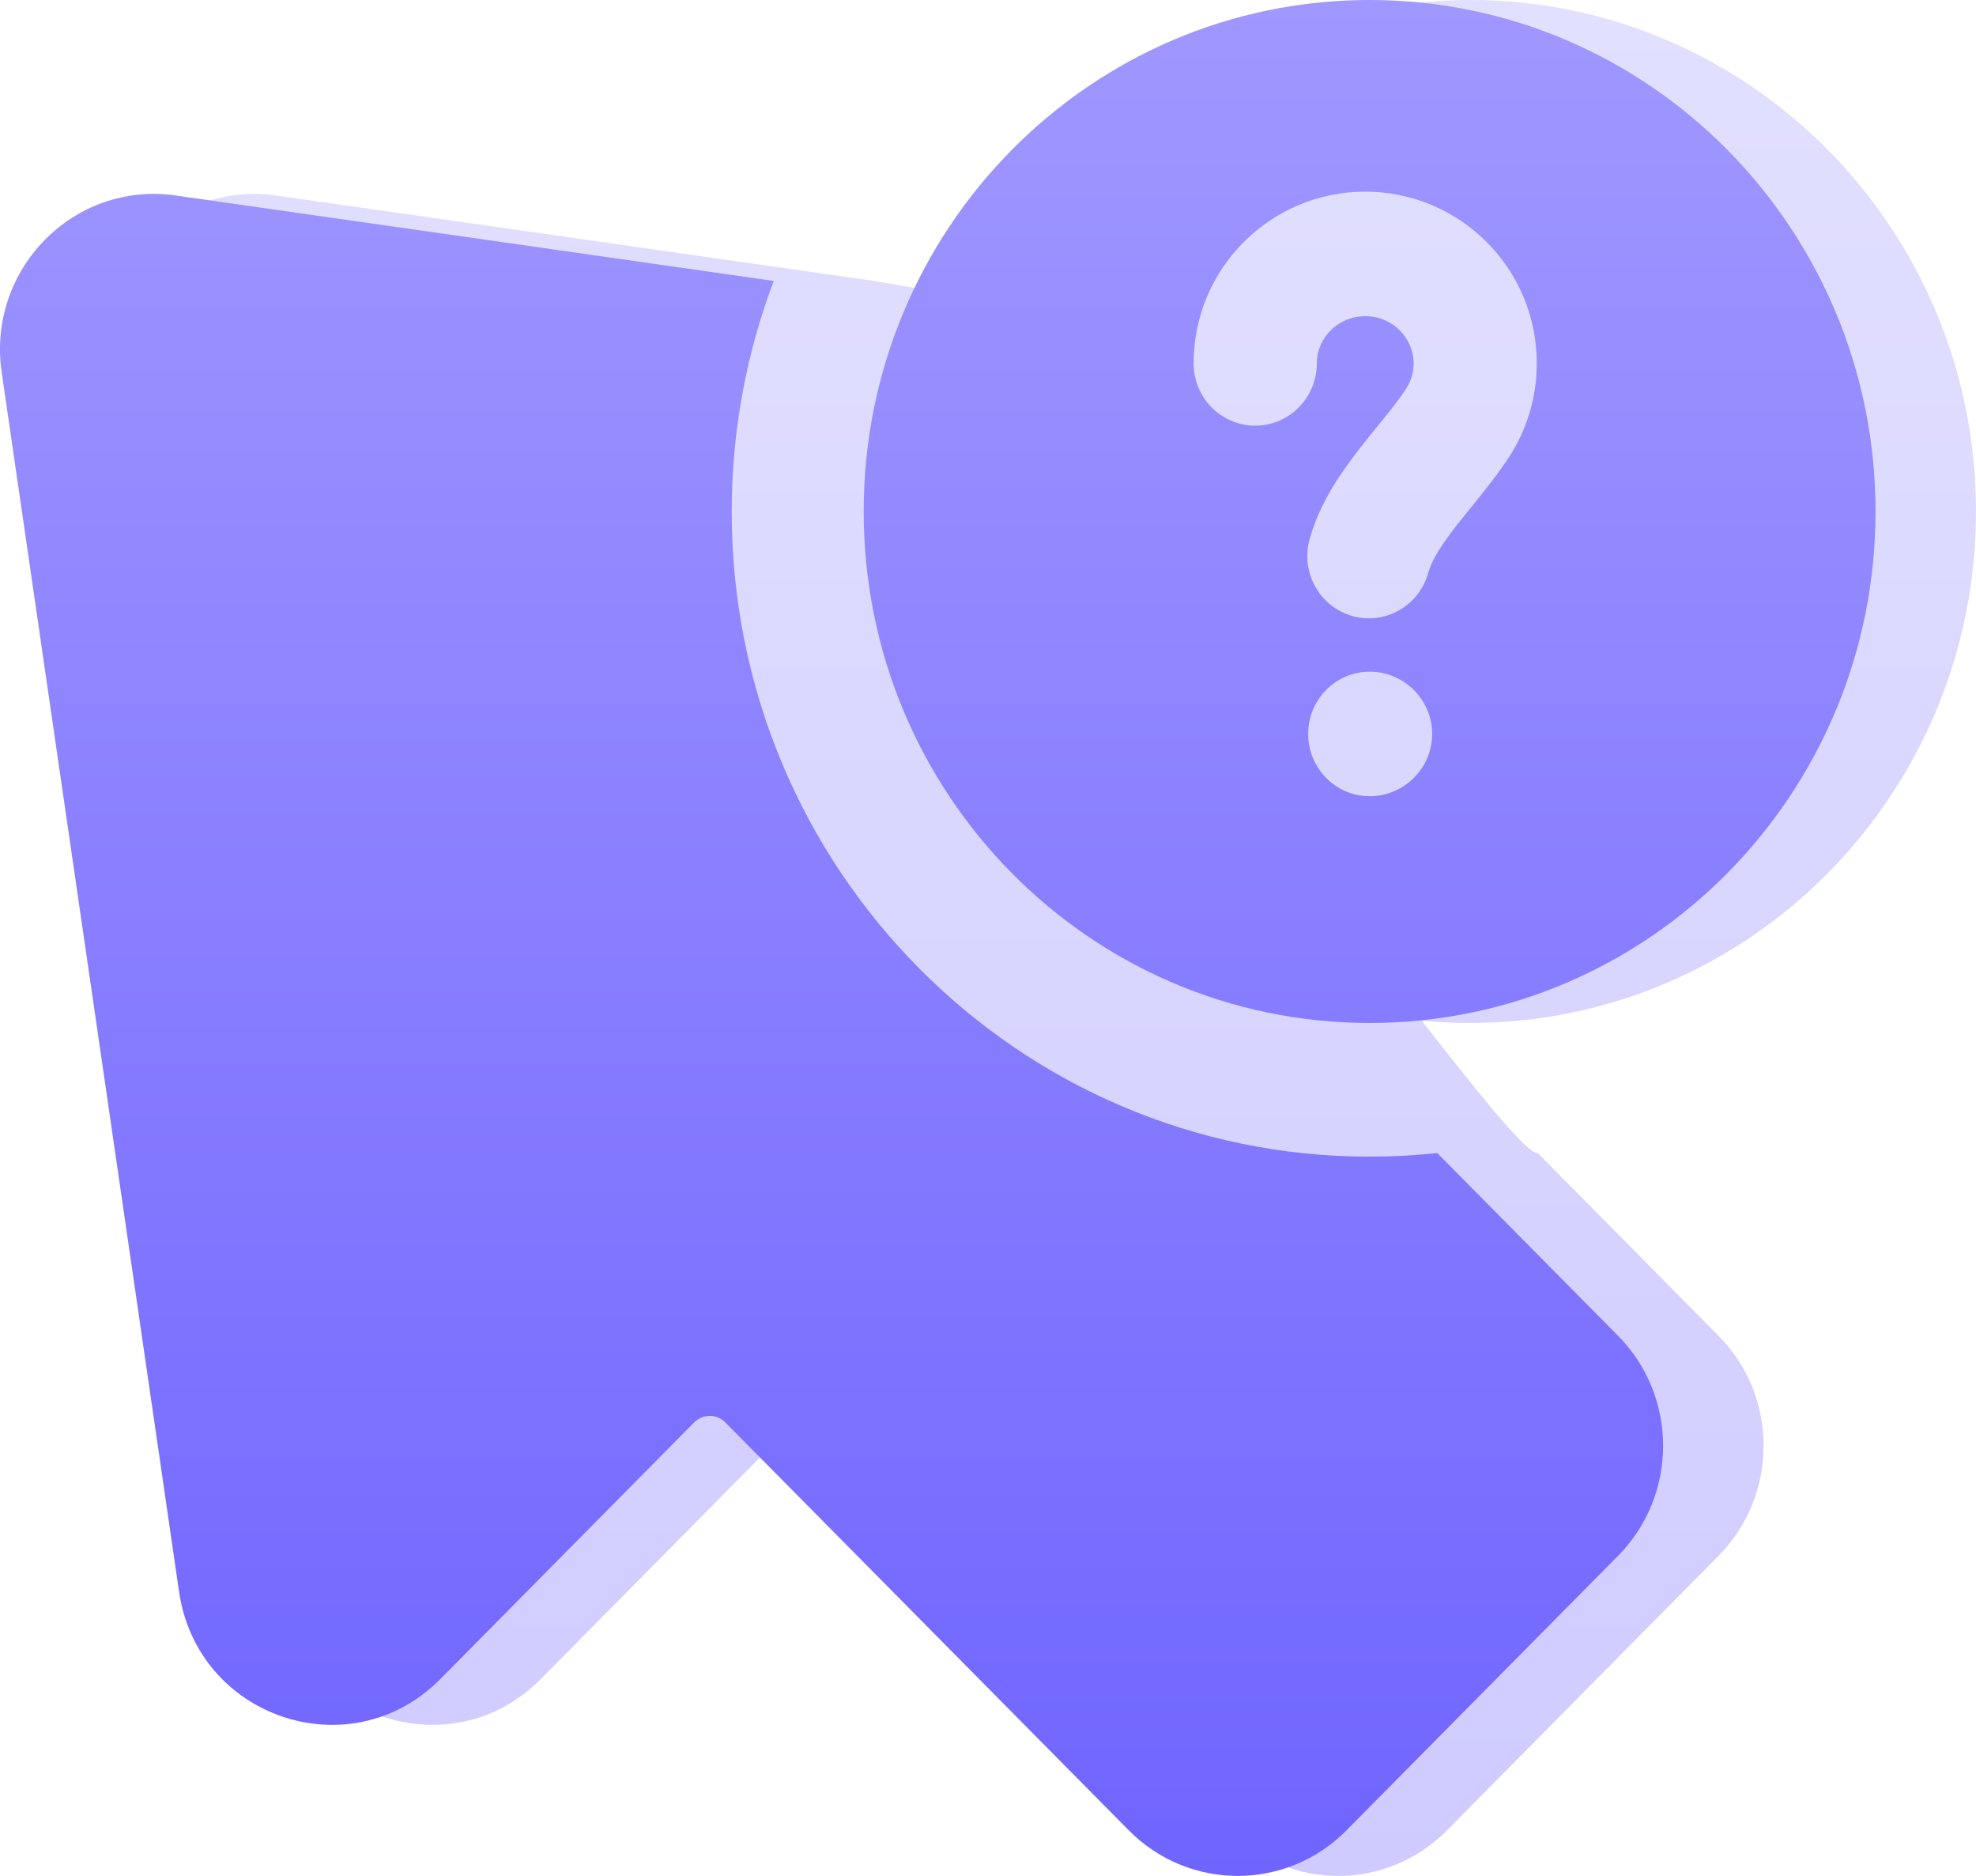
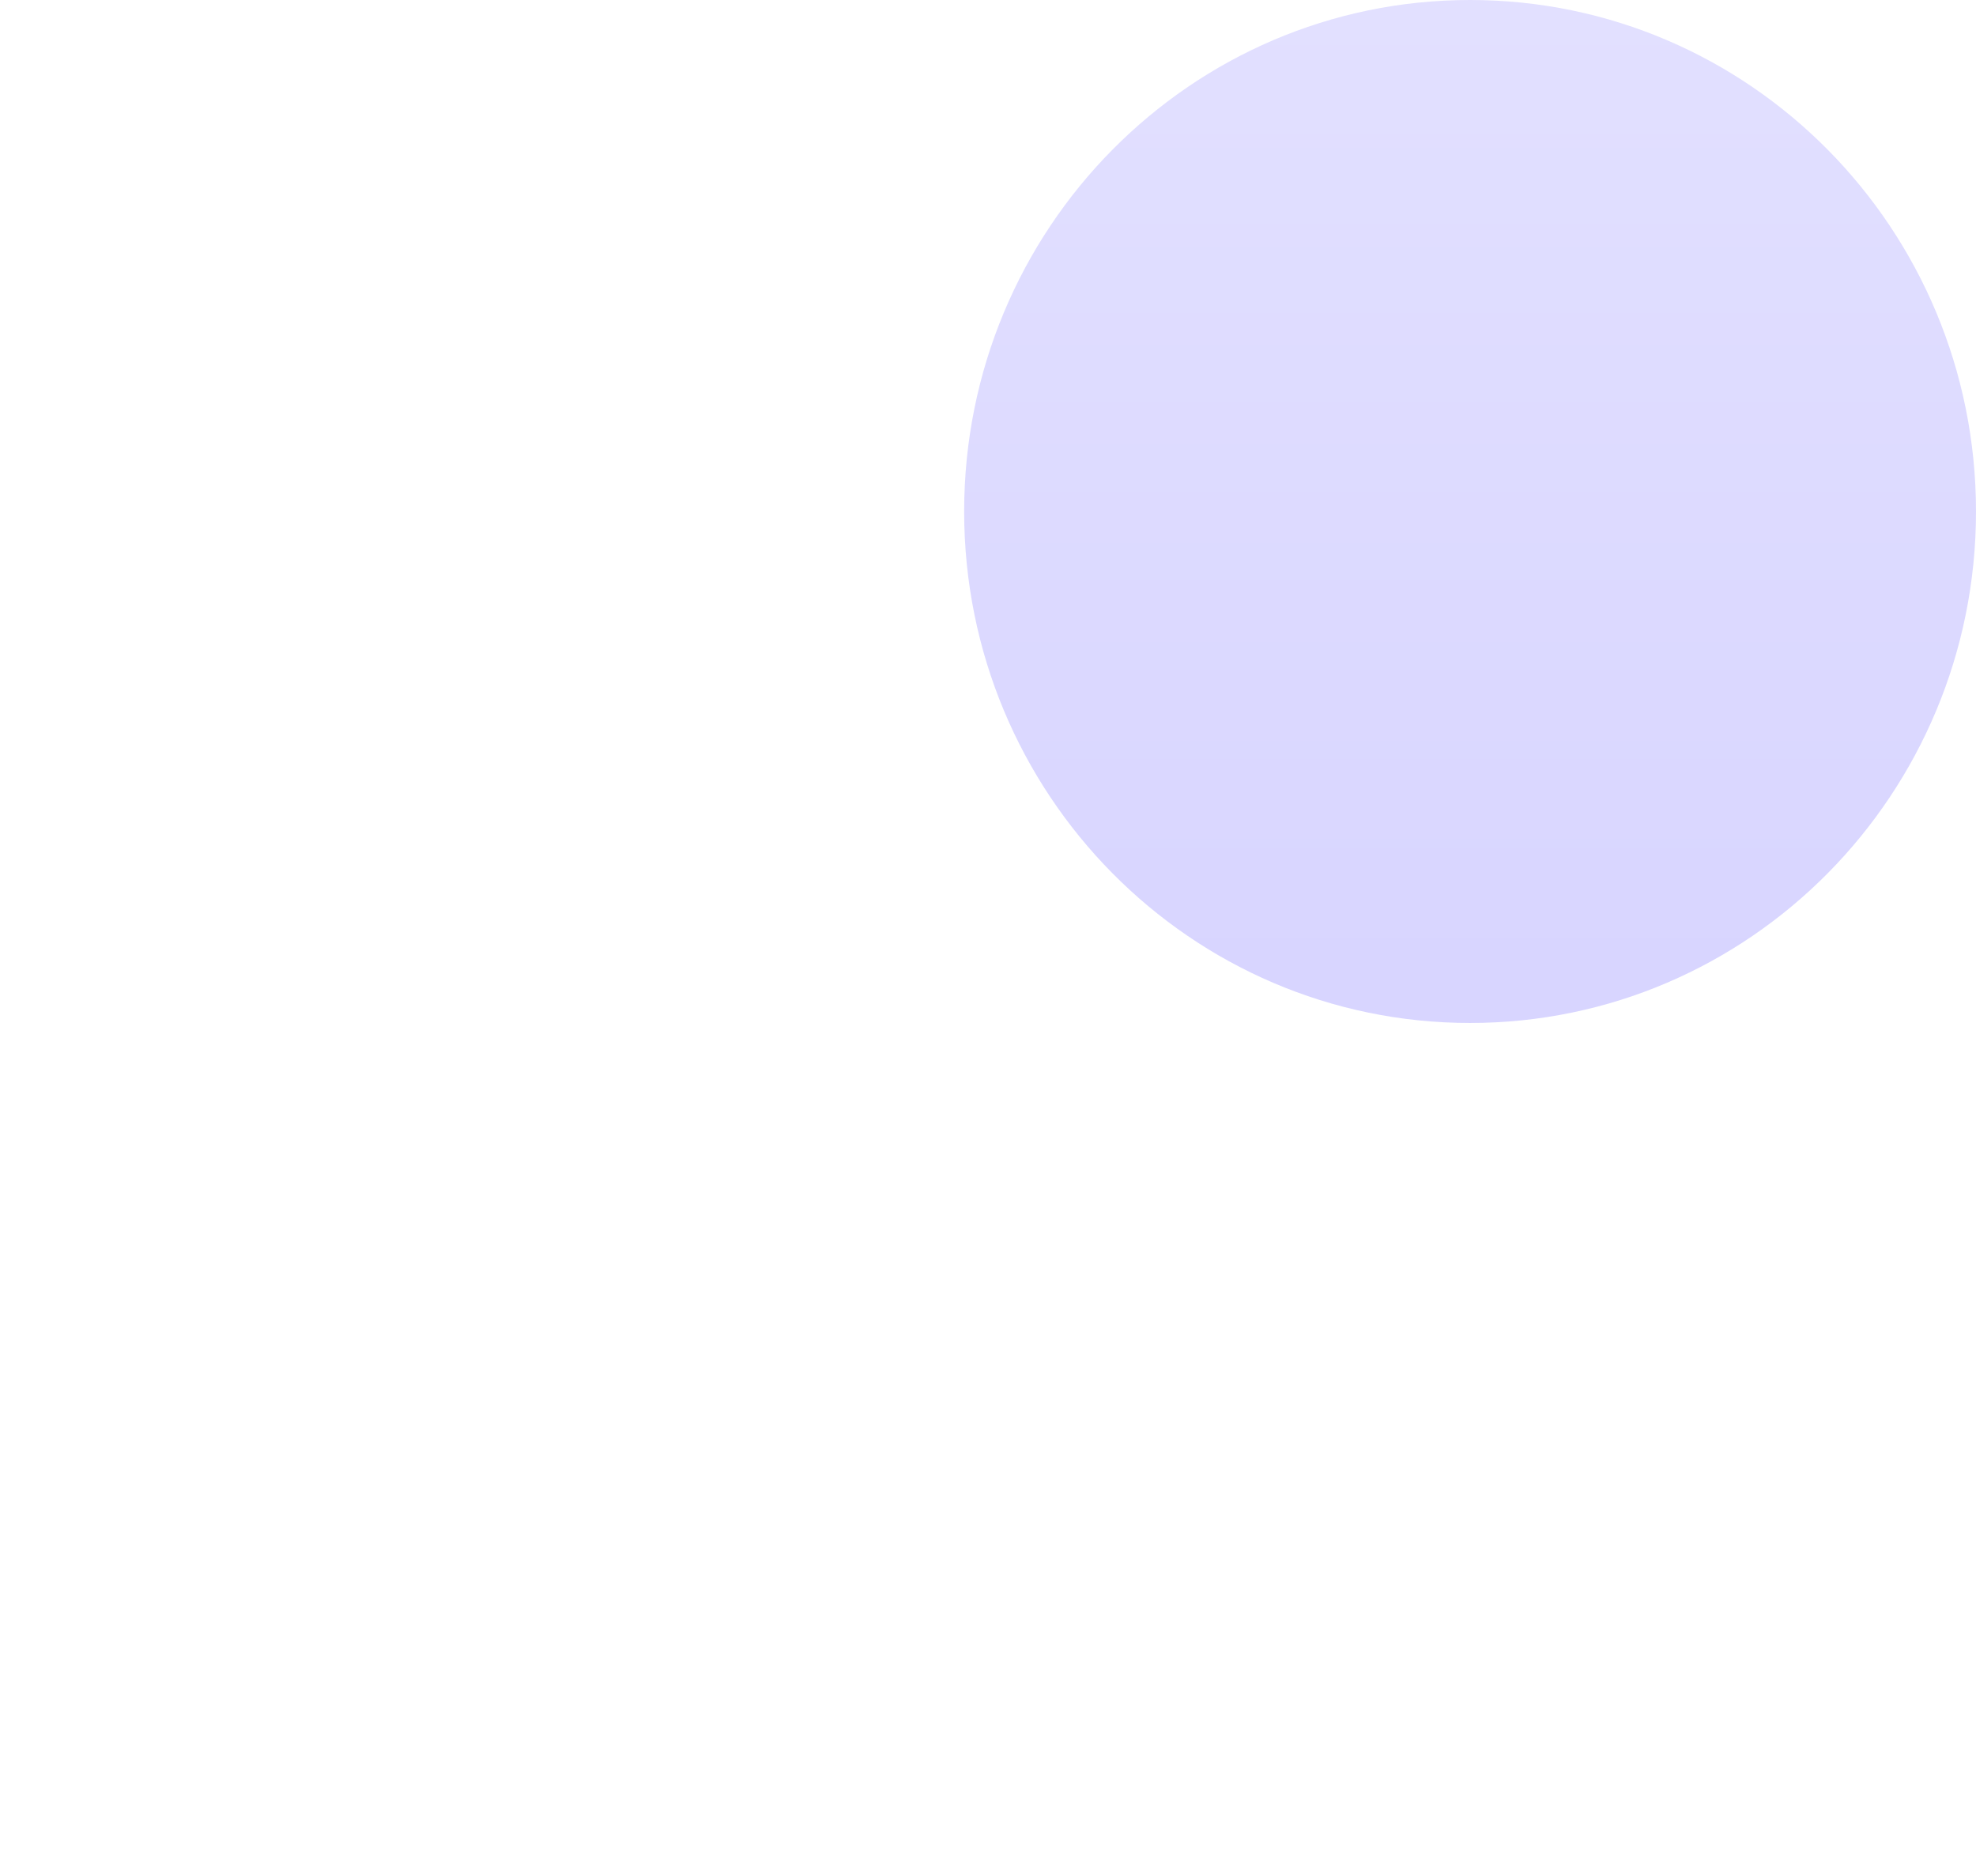
<svg xmlns="http://www.w3.org/2000/svg" width="59" height="56" viewBox="0 0 59 56" fill="none">
  <path fill-rule="evenodd" clip-rule="evenodd" d="M28.788 15.269C28.788 6.836 35.552 0 43.894 0C52.237 0 59 6.836 59 15.269C59 23.702 52.237 30.538 43.894 30.538C35.552 30.538 28.788 23.702 28.788 15.269Z" fill="url(#paint0_linear_2973_143015)" />
-   <path d="M32.5 9.5L26.104 8.387L8.242 5.835C5.202 5.401 2.604 8.043 3.05 11.113L8.346 47.515C8.896 51.295 13.473 52.827 16.146 50.125L23.727 42.462C23.984 42.203 24.4 42.203 24.656 42.462L36.703 54.639C38.499 56.454 41.41 56.454 43.205 54.639L51.311 46.446C53.107 44.63 53.106 41.687 51.31 39.873L45.914 34.422C45.25 34.492 39.682 26.5 39 26.5C28.481 26.5 32.5 20.133 32.5 9.5Z" fill="url(#paint1_linear_2973_143015)" />
-   <path fill-rule="evenodd" clip-rule="evenodd" d="M25.788 15.269C25.788 6.836 32.552 0 40.894 0C49.237 0 56 6.836 56 15.269C56 23.702 49.237 30.538 40.894 30.538C32.552 30.538 25.788 23.702 25.788 15.269ZM40.763 9.439C39.938 9.439 39.318 10.097 39.318 10.848C39.318 11.874 38.495 12.707 37.479 12.707C36.463 12.707 35.64 11.874 35.64 10.848C35.64 7.989 37.961 5.721 40.763 5.721C43.565 5.721 45.886 7.989 45.886 10.848C45.886 11.872 45.584 12.83 45.066 13.631C44.721 14.164 44.251 14.743 43.867 15.217C43.724 15.394 43.592 15.556 43.483 15.695C42.996 16.321 42.741 16.751 42.644 17.101C42.37 18.09 41.354 18.666 40.377 18.389C39.399 18.111 38.828 17.085 39.103 16.096C39.409 14.994 40.063 14.077 40.593 13.396C40.812 13.115 41.005 12.878 41.18 12.663C41.498 12.272 41.754 11.958 41.987 11.598C42.128 11.38 42.208 11.125 42.208 10.848C42.208 10.097 41.588 9.439 40.763 9.439ZM39.06 21.91C39.06 20.883 39.883 20.051 40.899 20.051C41.915 20.051 42.762 20.883 42.762 21.91C42.762 22.936 41.915 23.769 40.899 23.769C39.883 23.769 39.06 22.936 39.06 21.91Z" fill="url(#paint2_linear_2973_143015)" />
-   <path d="M21.848 15.277C21.848 12.849 22.293 10.526 23.104 8.387L5.242 5.835C2.202 5.401 -0.396 8.043 0.05 11.113L5.346 47.515C5.896 51.295 10.473 52.827 13.146 50.125L20.727 42.462C20.984 42.203 21.4 42.203 21.656 42.462L33.703 54.639C35.499 56.454 38.41 56.454 40.205 54.639L48.311 46.446C50.107 44.63 50.106 41.687 48.31 39.873L42.914 34.422C42.25 34.492 41.577 34.529 40.894 34.529C30.375 34.529 21.848 25.909 21.848 15.277Z" fill="url(#paint3_linear_2973_143015)" />
  <defs>
    <linearGradient id="paint0_linear_2973_143015" x1="31" y1="0" x2="31" y2="56" gradientUnits="userSpaceOnUse">
      <stop stop-color="#E2E0FF" />
      <stop offset="1" stop-color="#CFCBFF" />
    </linearGradient>
    <linearGradient id="paint1_linear_2973_143015" x1="31" y1="0" x2="31" y2="56" gradientUnits="userSpaceOnUse">
      <stop stop-color="#E2E0FF" />
      <stop offset="1" stop-color="#CFCBFF" />
    </linearGradient>
    <linearGradient id="paint2_linear_2973_143015" x1="28" y1="0" x2="28" y2="56" gradientUnits="userSpaceOnUse">
      <stop stop-color="#A098FF" />
      <stop offset="1" stop-color="#7064FF" />
    </linearGradient>
    <linearGradient id="paint3_linear_2973_143015" x1="28" y1="0" x2="28" y2="56" gradientUnits="userSpaceOnUse">
      <stop stop-color="#A098FF" />
      <stop offset="1" stop-color="#7064FF" />
    </linearGradient>
  </defs>
</svg>